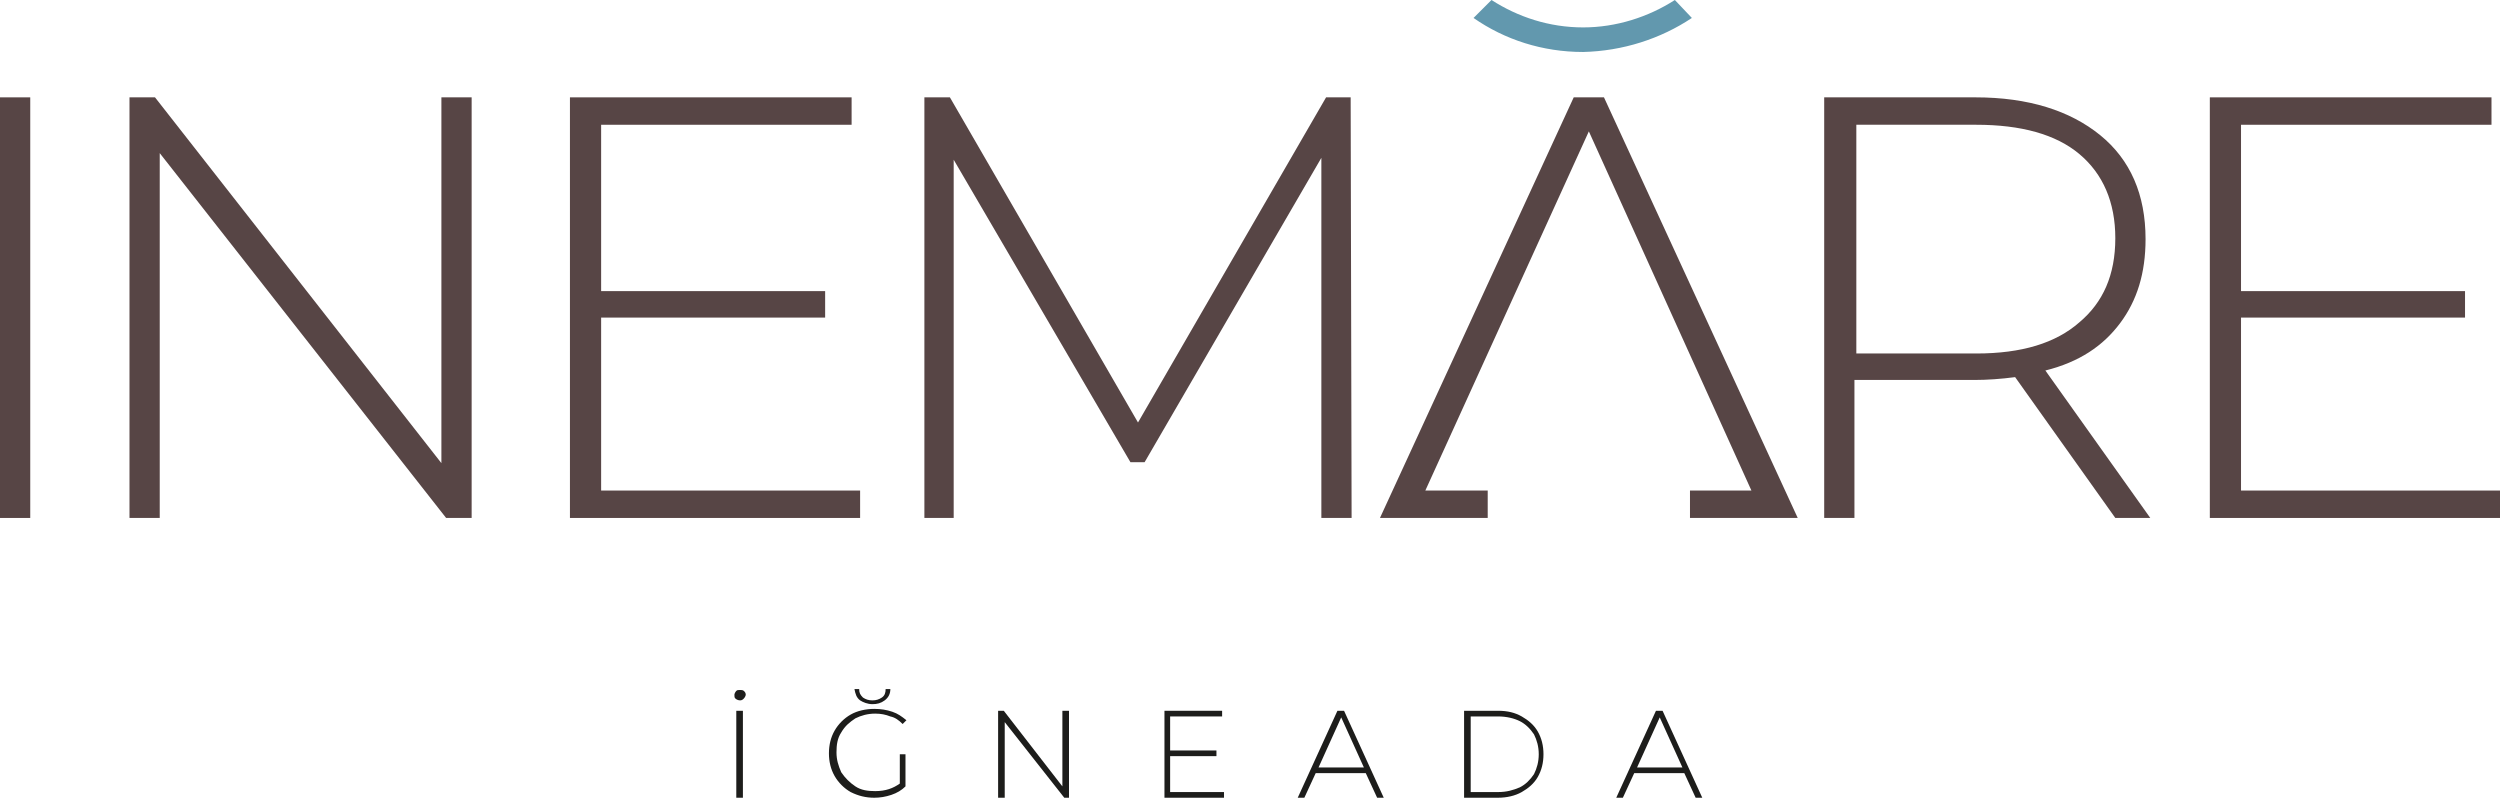
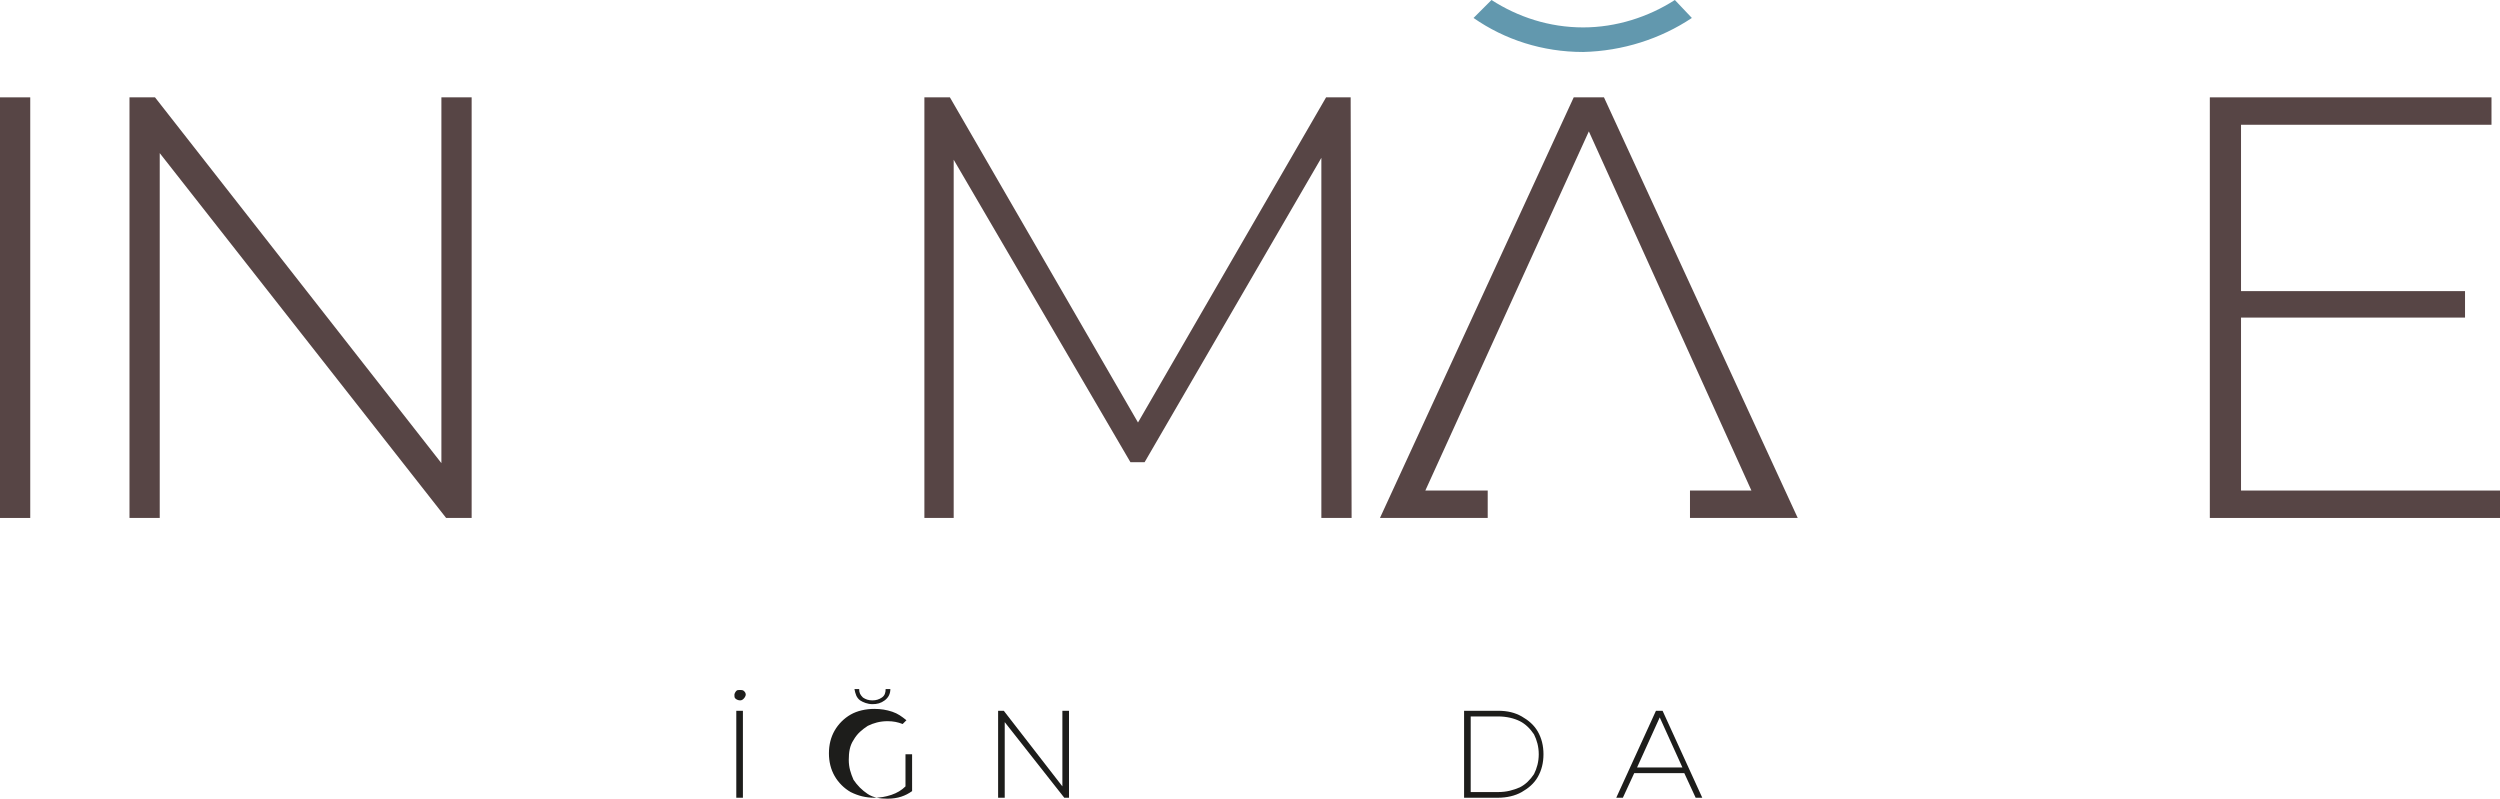
<svg xmlns="http://www.w3.org/2000/svg" version="1.1" id="Layer_1" x="0px" y="0px" viewBox="0 0 264.5 84.5" style="enable-background:new 0 0 264.5 84.5;" xml:space="preserve">
  <style type="text/css">
	.st0{fill:#6298AE;}
	.st1{fill:#574545;}
	.st2{fill:#1D1D1B;}
</style>
  <path class="st0" d="M179,1.9L177.2,0c-2.8,1.8-6.2,2.9-9.7,2.9c-3.6,0-6.9-1.1-9.7-2.9l-1.9,1.9c3.3,2.3,7.3,3.6,11.6,3.6  C171.7,5.4,175.7,4.1,179,1.9" />
  <rect y="10.3" class="st1" width="3.2" height="44.5" />
  <polygon class="st1" points="46.7,49 16.4,10.3 13.7,10.3 13.7,54.8 16.9,54.8 16.9,16.2 47.2,54.8 49.9,54.8 49.9,10.3 46.7,10.3   " />
-   <polygon class="st1" points="63.6,33.6 87.3,33.6 87.3,30.8 63.6,30.8 63.6,13.2 90.1,13.2 90.1,10.3 60.3,10.3 60.3,54.8 91,54.8   91,51.9 63.6,51.9 " />
  <polygon class="st1" points="140.3,10.3 120.4,44.7 100.5,10.3 97.8,10.3 97.8,54.8 100.9,54.8 100.9,16.9 119.6,48.9 121.1,48.9   139.8,16.7 139.8,54.8 143,54.8 142.9,10.3 " />
-   <path class="st1" d="M224.3,34.2c1.8-2.4,2.7-5.3,2.7-8.9c0-4.7-1.6-8.4-4.8-11c-3.2-2.6-7.6-4-13.2-4h-16v44.5h3.2V40.2h12.7  c1.3,0,2.8-0.1,4.3-0.3l10.6,14.9h3.7l-11.1-15.6C220,38.3,222.5,36.6,224.3,34.2 M209.1,37.4h-12.7V13.2h12.7c4.7,0,8.4,1,10.9,3.1  c2.5,2.1,3.8,5.1,3.8,8.9c0,3.9-1.3,6.8-3.8,8.9C217.5,36.3,213.9,37.4,209.1,37.4" />
  <polygon class="st1" points="237.1,51.9 237.1,33.6 260.8,33.6 260.8,30.8 237.1,30.8 237.1,13.2 263.6,13.2 263.6,10.3 233.8,10.3   233.8,54.8 264.5,54.8 264.5,51.9 " />
  <polygon class="st1" points="166.5,10.3 146,54.8 147.5,54.8 149.5,54.8 157.4,54.8 157.4,51.9 150.8,51.9 168.1,13.9 185.3,51.9   178.8,51.9 178.8,54.8 186.7,54.8 188.7,54.8 190.2,54.8 169.7,10.3 " />
  <path class="st2" d="M77.8,73.9c-0.1-0.1-0.1-0.2-0.1-0.4c0-0.1,0.1-0.3,0.2-0.4c0.1-0.1,0.2-0.1,0.4-0.1c0.1,0,0.3,0,0.4,0.1  c0.1,0.1,0.2,0.2,0.2,0.4c0,0.1-0.1,0.3-0.2,0.4c-0.1,0.1-0.2,0.2-0.4,0.2C78.1,74.1,77.9,74,77.8,73.9 M77.9,75.2h0.7v9.2h-0.7  V75.2z" />
-   <path class="st2" d="M95.2,79.8h0.6v3.4c-0.4,0.4-0.9,0.7-1.5,0.9c-0.6,0.2-1.2,0.3-1.8,0.3c-0.9,0-1.7-0.2-2.5-0.6  c-0.7-0.4-1.3-1-1.7-1.7c-0.4-0.7-0.6-1.5-0.6-2.4c0-0.9,0.2-1.7,0.6-2.4c0.4-0.7,1-1.3,1.7-1.7c0.7-0.4,1.6-0.6,2.5-0.6  c0.7,0,1.3,0.1,1.9,0.3c0.6,0.2,1,0.5,1.5,0.9l-0.4,0.4c-0.4-0.4-0.8-0.7-1.3-0.8c-0.5-0.2-1-0.3-1.6-0.3c-0.8,0-1.5,0.2-2.1,0.5  c-0.6,0.4-1.1,0.8-1.5,1.5c-0.4,0.6-0.5,1.3-0.5,2.1c0,0.8,0.2,1.4,0.5,2.1c0.4,0.6,0.9,1.1,1.5,1.5c0.6,0.4,1.3,0.5,2.1,0.5  c1.1,0,1.9-0.3,2.6-0.8V79.8z M91,74.1c-0.4-0.3-0.5-0.7-0.6-1.2h0.5c0,0.4,0.1,0.6,0.4,0.9c0.3,0.2,0.6,0.3,1,0.3  c0.4,0,0.7-0.1,1-0.3c0.3-0.2,0.4-0.5,0.4-0.9h0.5c0,0.5-0.2,0.9-0.6,1.2c-0.4,0.3-0.8,0.4-1.3,0.4C91.8,74.5,91.3,74.3,91,74.1" />
+   <path class="st2" d="M95.2,79.8h0.6v3.4c-0.4,0.4-0.9,0.7-1.5,0.9c-0.6,0.2-1.2,0.3-1.8,0.3c-0.9,0-1.7-0.2-2.5-0.6  c-0.7-0.4-1.3-1-1.7-1.7c-0.4-0.7-0.6-1.5-0.6-2.4c0-0.9,0.2-1.7,0.6-2.4c0.4-0.7,1-1.3,1.7-1.7c0.7-0.4,1.6-0.6,2.5-0.6  c0.7,0,1.3,0.1,1.9,0.3c0.6,0.2,1,0.5,1.5,0.9l-0.4,0.4c-0.5-0.2-1-0.3-1.6-0.3c-0.8,0-1.5,0.2-2.1,0.5  c-0.6,0.4-1.1,0.8-1.5,1.5c-0.4,0.6-0.5,1.3-0.5,2.1c0,0.8,0.2,1.4,0.5,2.1c0.4,0.6,0.9,1.1,1.5,1.5c0.6,0.4,1.3,0.5,2.1,0.5  c1.1,0,1.9-0.3,2.6-0.8V79.8z M91,74.1c-0.4-0.3-0.5-0.7-0.6-1.2h0.5c0,0.4,0.1,0.6,0.4,0.9c0.3,0.2,0.6,0.3,1,0.3  c0.4,0,0.7-0.1,1-0.3c0.3-0.2,0.4-0.5,0.4-0.9h0.5c0,0.5-0.2,0.9-0.6,1.2c-0.4,0.3-0.8,0.4-1.3,0.4C91.8,74.5,91.3,74.3,91,74.1" />
  <polygon class="st2" points="113.1,75.2 113.1,84.4 112.6,84.4 106.3,76.4 106.3,84.4 105.6,84.4 105.6,75.2 106.2,75.2 112.4,83.2   112.4,75.2 " />
-   <polygon class="st2" points="129.5,83.8 129.5,84.4 123.2,84.4 123.2,75.2 129.3,75.2 129.3,75.8 123.8,75.8 123.8,79.4 128.7,79.4   128.7,80 123.8,80 123.8,83.8 " />
-   <path class="st2" d="M144.5,81.8h-5.3l-1.2,2.6h-0.7l4.2-9.2h0.7l4.2,9.2h-0.7L144.5,81.8z M144.3,81.2l-2.4-5.3l-2.4,5.3H144.3z" />
  <path class="st2" d="M154.9,75.2h3.6c1,0,1.8,0.2,2.5,0.6c0.7,0.4,1.3,0.9,1.7,1.6c0.4,0.7,0.6,1.5,0.6,2.4c0,0.9-0.2,1.7-0.6,2.4  c-0.4,0.7-1,1.2-1.7,1.6c-0.7,0.4-1.6,0.6-2.5,0.6h-3.6V75.2z M158.5,83.8c0.9,0,1.6-0.2,2.3-0.5c0.6-0.3,1.1-0.8,1.5-1.4  c0.3-0.6,0.5-1.3,0.5-2.1c0-0.8-0.2-1.5-0.5-2.1c-0.4-0.6-0.9-1.1-1.5-1.4c-0.6-0.3-1.4-0.5-2.3-0.5h-2.9v8H158.5z" />
  <path class="st2" d="M178.2,81.8h-5.3l-1.2,2.6H171l4.2-9.2h0.7l4.2,9.2h-0.7L178.2,81.8z M178,81.2l-2.4-5.3l-2.4,5.3H178z" />
</svg>